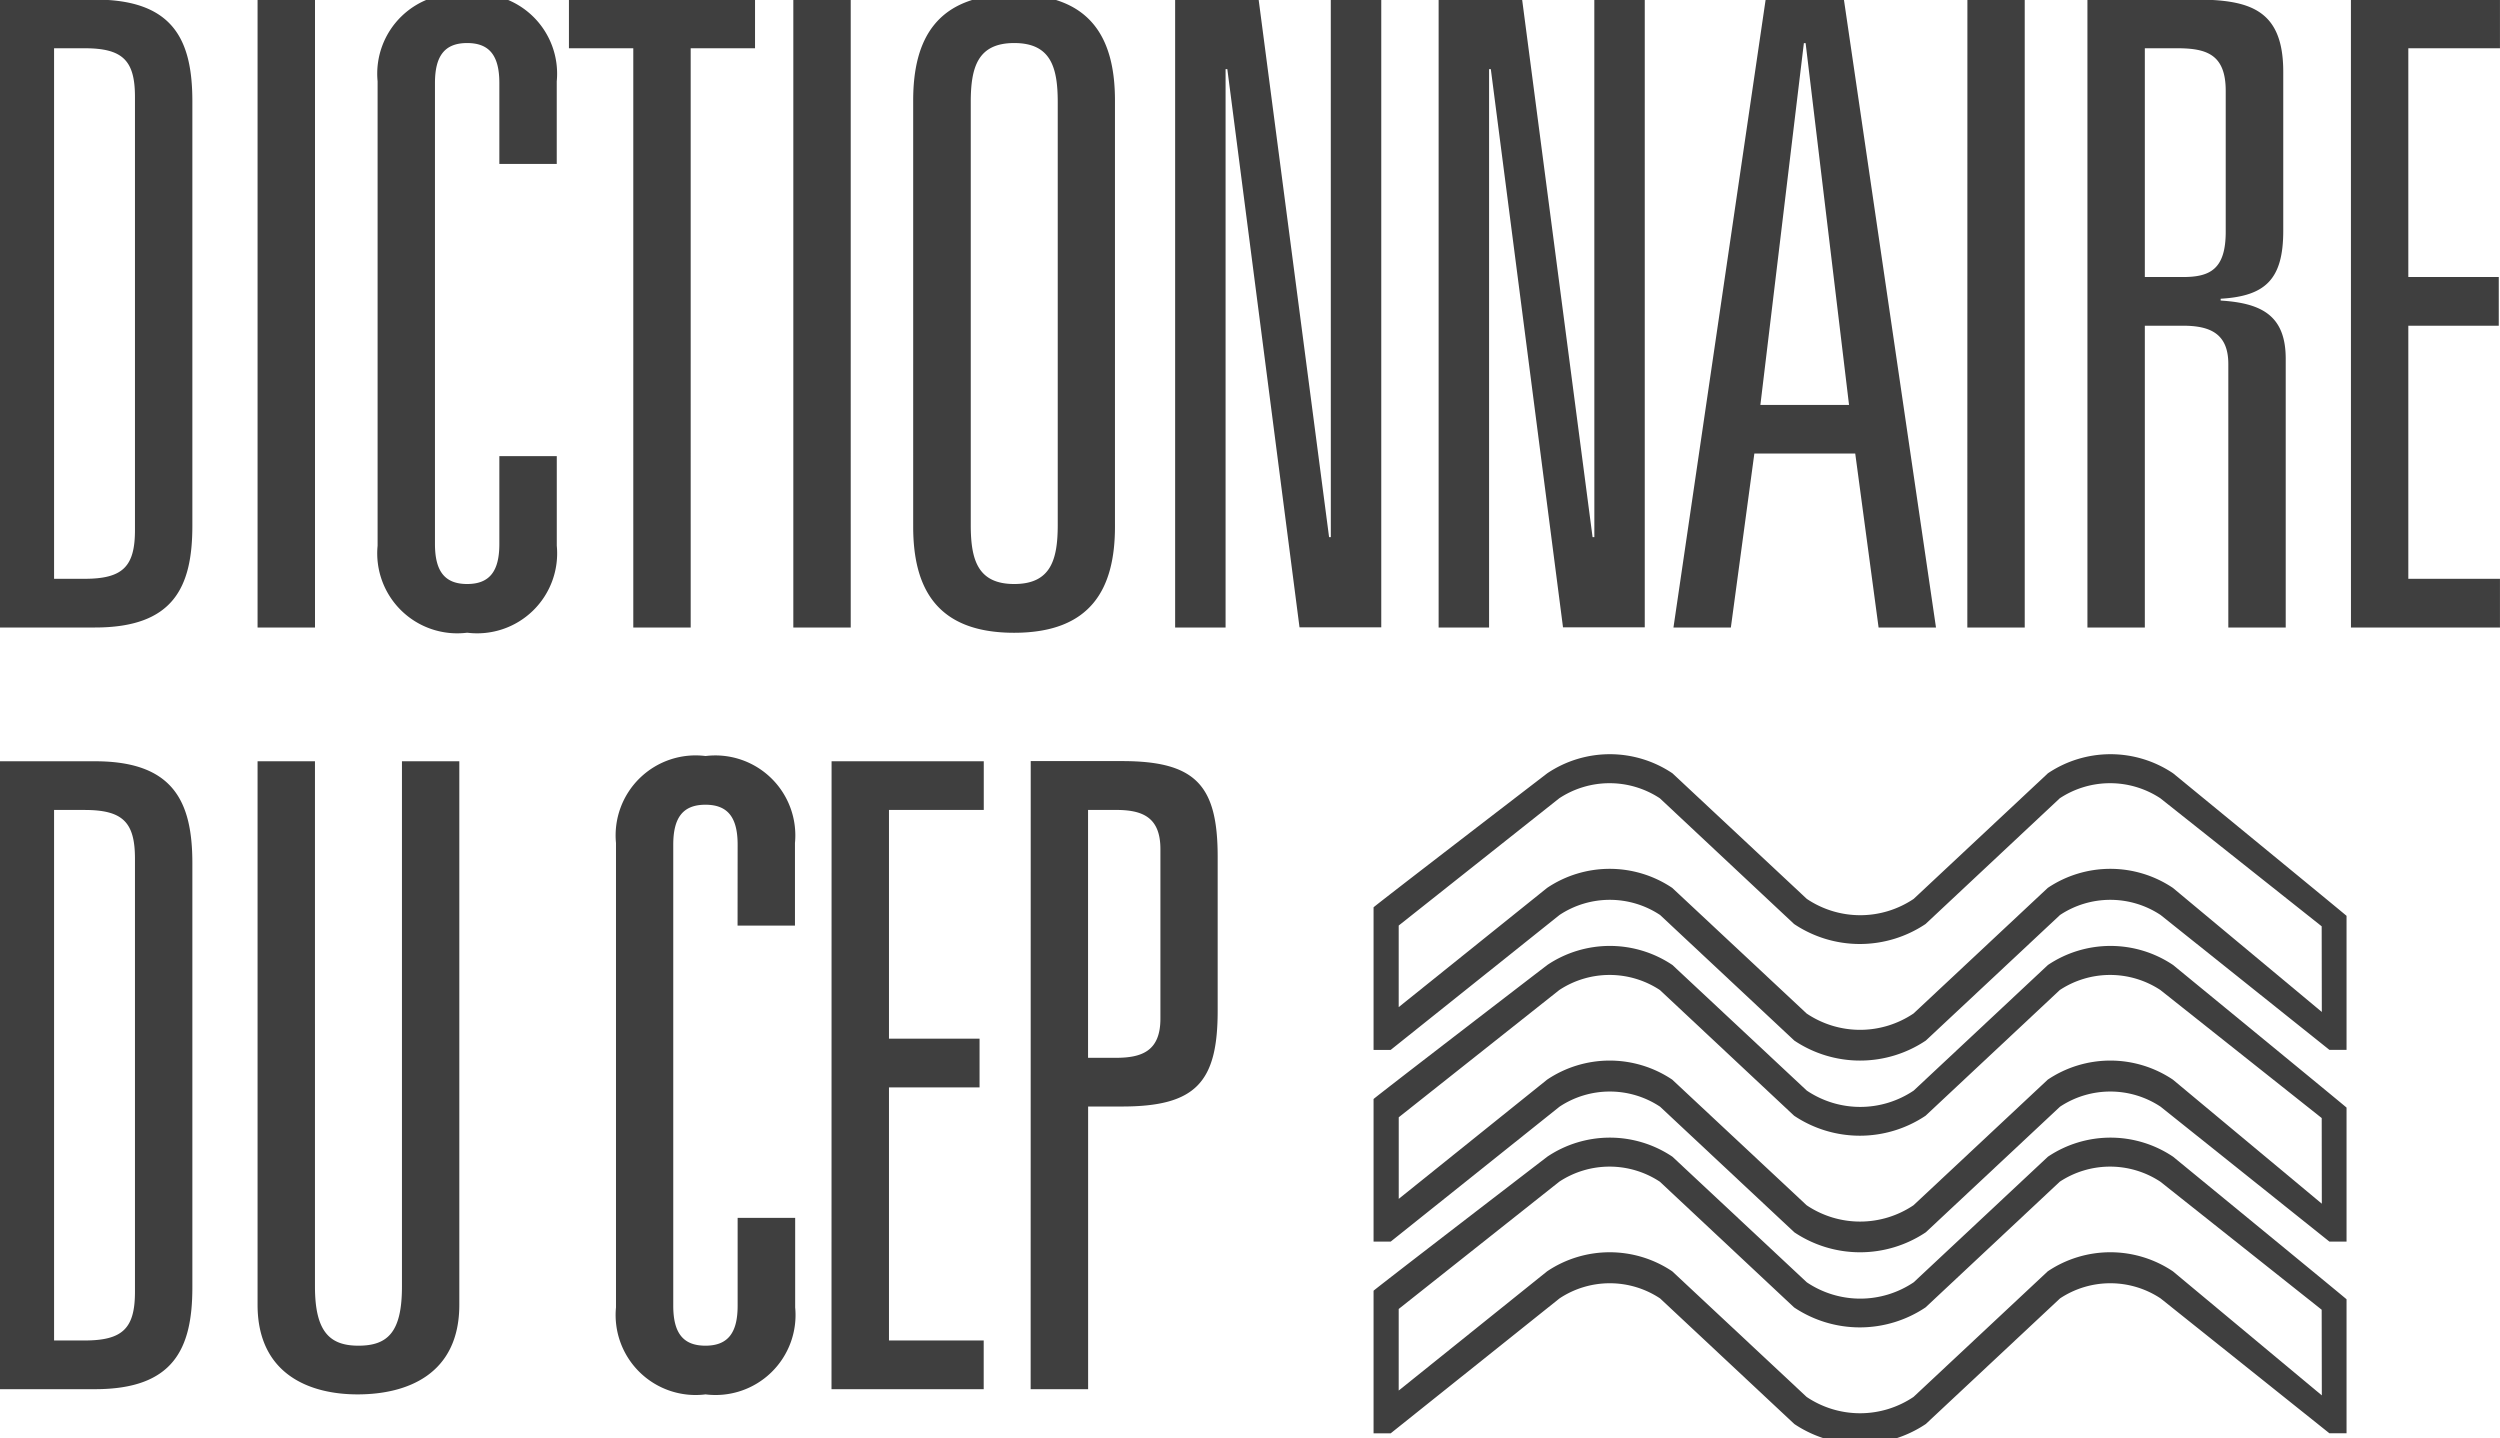
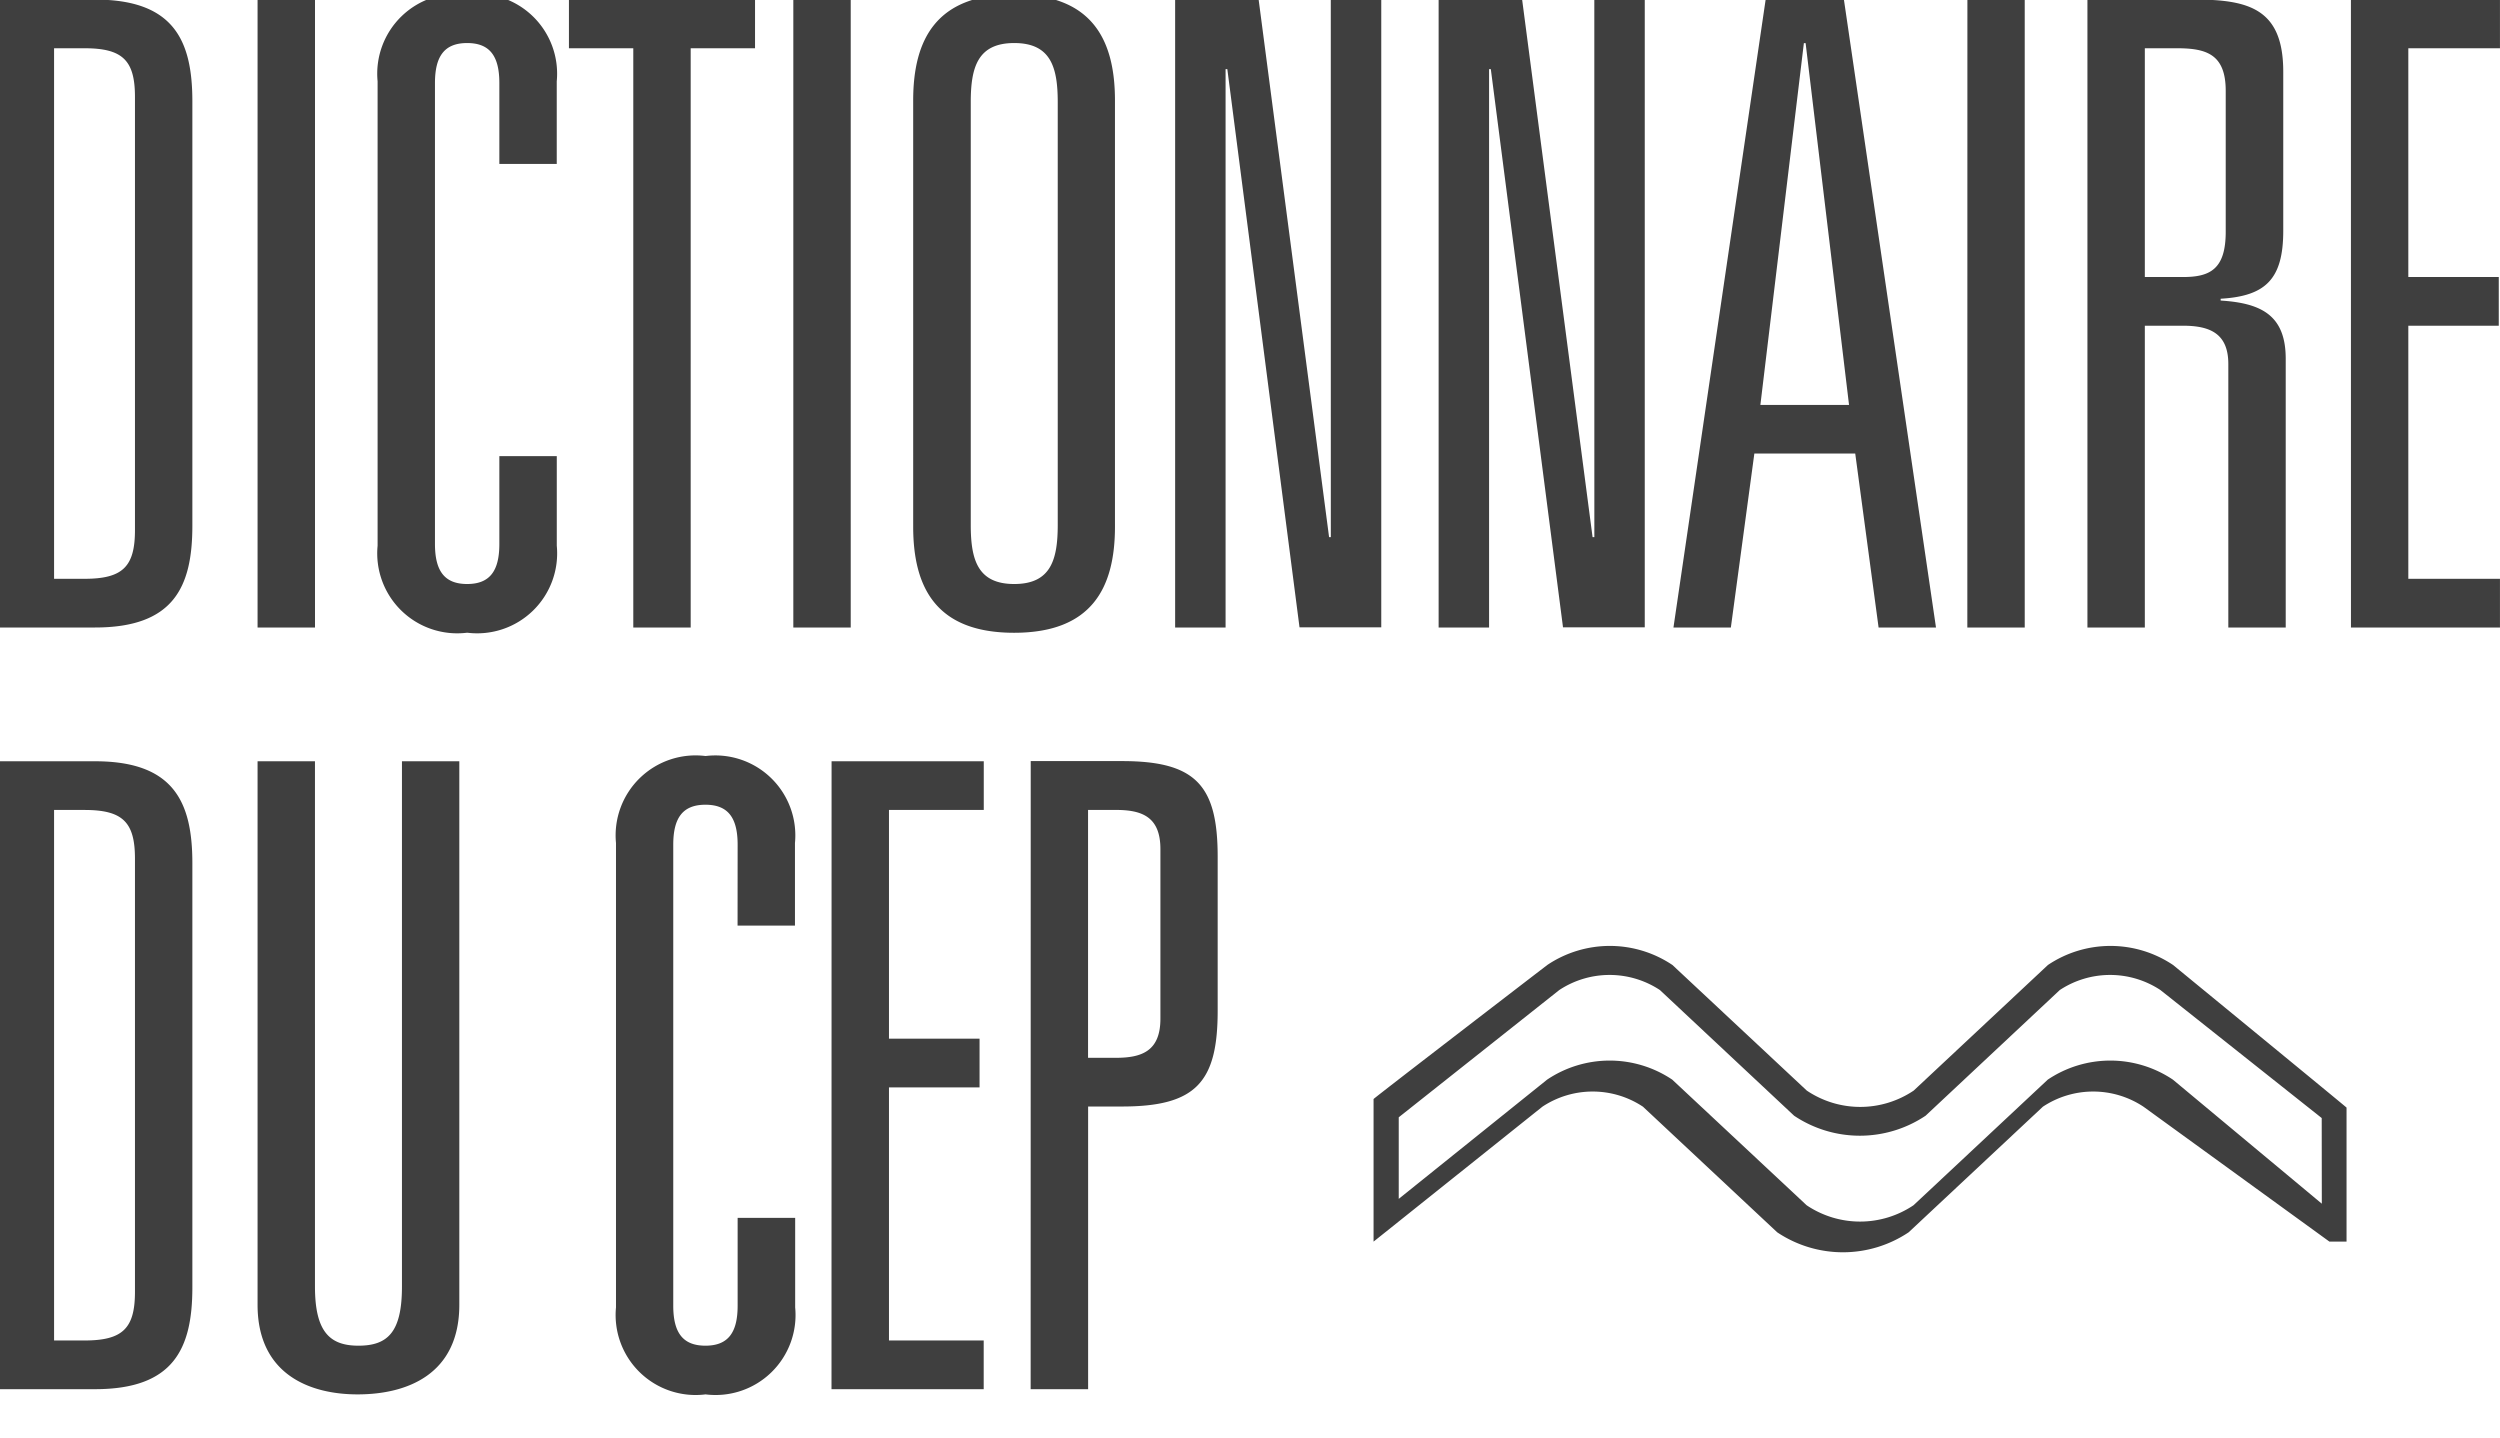
<svg xmlns="http://www.w3.org/2000/svg" width="73" height="42" viewBox="0 0 73 42">
  <defs>
    <clipPath id="clip-path">
      <rect id="Rectangle_1" data-name="Rectangle 1" width="73" height="42" transform="translate(0.242 0.185)" fill="#3f3f3f" />
    </clipPath>
  </defs>
  <g id="Groupe_2" data-name="Groupe 2" transform="translate(-0.022 -0.154)">
    <g id="Groupe_1" data-name="Groupe 1" transform="translate(-0.221 -0.031)" clip-path="url(#clip-path)">
      <path id="Tracé_1" data-name="Tracé 1" d="M0,207.088H2.87c2.286,0,2.844-1.168,2.844-2.971V191.724c0-1.8-.559-2.971-2.844-2.971H0Zm1.676-1.422V190.175h.889c1.117,0,1.473.356,1.473,1.422v12.647c0,1.067-.356,1.422-1.473,1.422Zm10.158-1.575c0,1.321-.406,1.727-1.27,1.727-.838,0-1.27-.406-1.27-1.727V188.752H7.618v15.872c0,2.032,1.524,2.616,2.92,2.616,1.448,0,2.971-.584,2.971-2.616V188.752H11.834Zm9.8-10.539h1.676V191.14A2.335,2.335,0,0,0,20.7,188.6a2.335,2.335,0,0,0-2.616,2.54V204.7A2.335,2.335,0,0,0,20.7,207.24a2.335,2.335,0,0,0,2.616-2.539v-2.616H21.636v2.565c0,.787-.279,1.168-.94,1.168s-.94-.381-.94-1.168V191.19c0-.787.279-1.168.94-1.168s.94.381.94,1.168Zm2.743,13.536h4.444v-1.422H26.055v-7.39H28.7v-1.422H26.055v-6.679h2.768v-1.422H24.379Zm5.815,0H31.87v-8.254h.99c2.159,0,2.793-.711,2.793-2.793v-4.5c0-2.082-.635-2.793-2.793-2.793H30.194Zm1.676-9.676v-7.238h.813c.762,0,1.3.2,1.3,1.143v4.952c0,.94-.533,1.143-1.3,1.143Z" transform="translate(0.146 -166.339)" fill="#3f3f3f" />
      <path id="Tracé_2" data-name="Tracé 2" d="M0,18.488H2.87c2.286,0,2.844-1.168,2.844-2.971V3.124c0-1.8-.559-2.971-2.844-2.971H0Zm1.676-1.422V1.574h.889c1.117,0,1.473.356,1.473,1.422V15.644c0,1.067-.356,1.422-1.473,1.422Zm5.942,1.422H9.295V.152H7.618Zm7.06-13.536h1.676V2.54A2.335,2.335,0,0,0,13.739,0a2.335,2.335,0,0,0-2.616,2.54V16.1a2.335,2.335,0,0,0,2.616,2.54,2.335,2.335,0,0,0,2.616-2.54V13.485H14.678V16.05c0,.787-.279,1.168-.94,1.168s-.94-.381-.94-1.168V2.59c0-.787.279-1.168.94-1.168s.94.381.94,1.168Zm3.911,13.536h1.676V1.574h1.879V.152H16.71V1.574h1.879Zm4.673,0h1.676V.152H23.262Zm3.5-2.946c0,1.8.686,3.1,2.946,3.1s2.946-1.3,2.946-3.1V3.1c0-1.8-.686-3.1-2.946-3.1s-2.946,1.3-2.946,3.1ZM28.443,3.149c0-1.016.2-1.727,1.27-1.727s1.27.711,1.27,1.727V15.491c0,1.016-.2,1.727-1.27,1.727s-1.27-.711-1.27-1.727Zm10.514,12.7h-.051L36.849.152H34.411V18.488h1.473V2.184h.051l2.108,16.3h2.387V.152H38.956Zm7.695,0H46.6L44.543.152H42.105V18.488h1.473V2.184h.051l2.108,16.3h2.387V.152H46.651Zm8.3,2.641h1.676L53.939.152H51.654L48.962,18.488h1.676l.686-5.079h2.946Zm-.863-6.5H51.5l1.27-10.565h.051Zm3.454,6.5h1.676V.152H57.545ZM62.726,8.254V1.574h.94c.863,0,1.422.178,1.422,1.244V6.933c0,1.092-.457,1.321-1.244,1.321Zm2.438,10.234H66.84V10.641c0-1.27-.711-1.625-1.9-1.7V8.888c1.3-.076,1.828-.559,1.828-1.981V2.26c0-1.828-.99-2.108-2.59-2.108H61.05V18.488h1.676V9.676h1.117c.787,0,1.321.229,1.321,1.117Zm3.581,0h4.444V17.066H70.42V9.676h2.641V8.254H70.42V1.574h2.768V.152H68.744Z" transform="translate(0.146 0.02)" fill="#3f3f3f" />
-       <path id="Tracé_3" data-name="Tracé 3" d="M368.834,291.719h.5v-3.913c0-.01-5.065-4.163-5.065-4.163a3.276,3.276,0,0,0-3.655,0l-3.919,3.667a2.793,2.793,0,0,1-3.122,0l-3.923-3.667a3.276,3.276,0,0,0-3.655,0s-5.072,3.894-5.072,3.914v4.163h.5l4.929-3.939a2.657,2.657,0,0,1,2.938,0l3.919,3.667a3.448,3.448,0,0,0,3.839,0l3.919-3.667a2.657,2.657,0,0,1,2.938,0Zm-.222-1.107-4.348-3.622a3.276,3.276,0,0,0-3.655,0l-3.919,3.667a2.793,2.793,0,0,1-3.122,0l-3.923-3.667a3.277,3.277,0,0,0-3.655,0l-4.333,3.481,0-2.382,4.688-3.716a2.668,2.668,0,0,1,2.938,0l3.919,3.67a3.448,3.448,0,0,0,3.839,0l3.919-3.67a2.668,2.668,0,0,1,2.938,0l4.71,3.738Z" transform="translate(-300.572 -249.682)" fill="#3f3f3f" />
-       <path id="Tracé_4" data-name="Tracé 4" d="M368.834,196.776h.5v-3.913c0-.01-5.065-4.163-5.065-4.163a3.276,3.276,0,0,0-3.655,0l-3.919,3.667a2.793,2.793,0,0,1-3.122,0l-3.923-3.667a3.276,3.276,0,0,0-3.655,0s-5.072,3.894-5.072,3.914v4.163h.5l4.929-3.939a2.657,2.657,0,0,1,2.938,0l3.919,3.667a3.448,3.448,0,0,0,3.839,0l3.919-3.667a2.657,2.657,0,0,1,2.938,0Zm-.222-1.107-4.348-3.622a3.276,3.276,0,0,0-3.655,0l-3.919,3.667a2.793,2.793,0,0,1-3.122,0l-3.923-3.667a3.276,3.276,0,0,0-3.655,0l-4.333,3.481,0-2.382,4.688-3.716a2.669,2.669,0,0,1,2.938,0l3.919,3.671a3.448,3.448,0,0,0,3.839,0l3.919-3.671a2.669,2.669,0,0,1,2.938,0l4.71,3.738Z" transform="translate(-300.572 -165.935)" fill="#3f3f3f" />
-       <path id="Tracé_5" data-name="Tracé 5" d="M368.834,244.248h.5v-3.913c0-.01-5.065-4.164-5.065-4.164a3.277,3.277,0,0,0-3.655,0l-3.919,3.667a2.793,2.793,0,0,1-3.122,0l-3.923-3.667a3.276,3.276,0,0,0-3.655,0s-5.072,3.894-5.072,3.914v4.163h.5l4.929-3.939a2.656,2.656,0,0,1,2.938,0l3.919,3.667a3.449,3.449,0,0,0,3.839,0l3.919-3.667a2.656,2.656,0,0,1,2.938,0Zm-.222-1.107-4.348-3.622a3.276,3.276,0,0,0-3.655,0l-3.919,3.667a2.793,2.793,0,0,1-3.122,0l-3.923-3.667a3.276,3.276,0,0,0-3.655,0L341.658,243l0-2.382,4.688-3.716a2.669,2.669,0,0,1,2.938,0l3.919,3.67a3.448,3.448,0,0,0,3.839,0l3.919-3.67a2.669,2.669,0,0,1,2.938,0l4.71,3.738Z" transform="translate(-300.572 -207.808)" fill="#3f3f3f" />
+       <path id="Tracé_5" data-name="Tracé 5" d="M368.834,244.248h.5v-3.913c0-.01-5.065-4.164-5.065-4.164a3.277,3.277,0,0,0-3.655,0l-3.919,3.667a2.793,2.793,0,0,1-3.122,0l-3.923-3.667a3.276,3.276,0,0,0-3.655,0s-5.072,3.894-5.072,3.914v4.163l4.929-3.939a2.656,2.656,0,0,1,2.938,0l3.919,3.667a3.449,3.449,0,0,0,3.839,0l3.919-3.667a2.656,2.656,0,0,1,2.938,0Zm-.222-1.107-4.348-3.622a3.276,3.276,0,0,0-3.655,0l-3.919,3.667a2.793,2.793,0,0,1-3.122,0l-3.923-3.667a3.276,3.276,0,0,0-3.655,0L341.658,243l0-2.382,4.688-3.716a2.669,2.669,0,0,1,2.938,0l3.919,3.67a3.448,3.448,0,0,0,3.839,0l3.919-3.67a2.669,2.669,0,0,1,2.938,0l4.71,3.738Z" transform="translate(-300.572 -207.808)" fill="#3f3f3f" />
    </g>
  </g>
</svg>